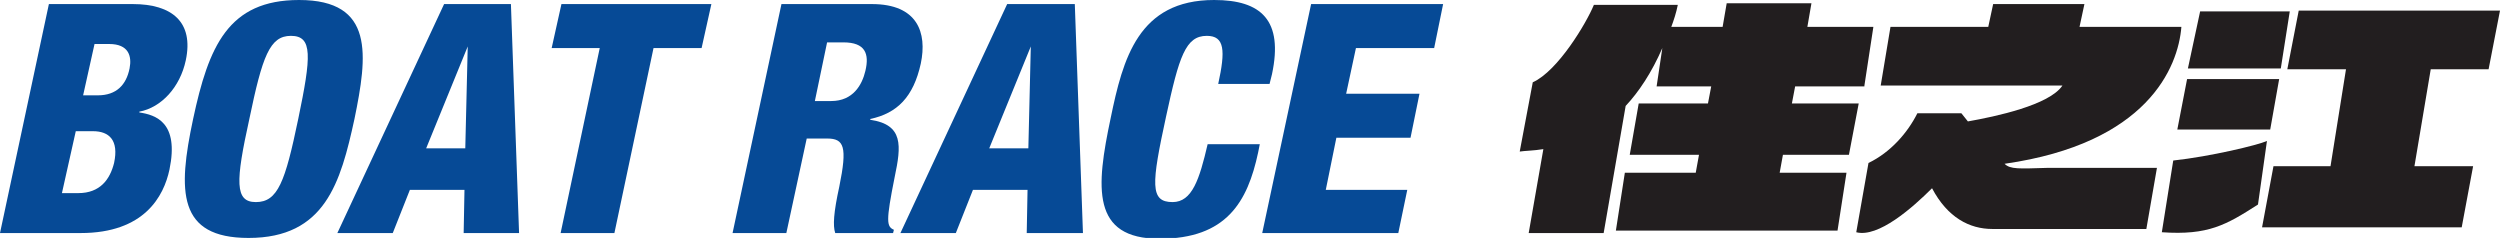
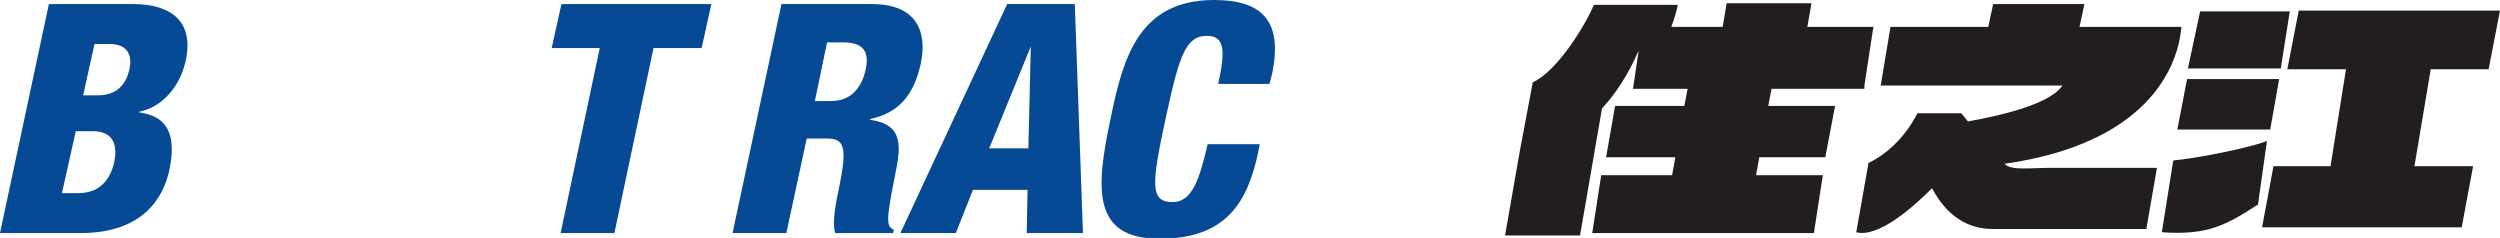
<svg xmlns="http://www.w3.org/2000/svg" version="1.1" id="レイヤー_1" x="0px" y="0px" viewBox="0 0 306.8 29.2" style="enable-background:new 0 0 306.8 29.2;" xml:space="preserve">
  <style type="text/css">
	.st0{fill:#221E1F;}
	.st1{fill:#064A96;}
</style>
  <g>
-     <path class="st0" d="M228.8,10.5l1.1-7.2h-8.1l0.5-2.9h-10.4l-0.5,2.9h-6.3c0.3-0.8,0.6-1.7,0.8-2.7h-10.3   c-0.9,2.2-4.4,8.1-7.5,9.5l-1.6,8.5c0.6-0.1,1.7-0.1,2.9-0.3l-1.8,10.3h9.2l2.7-15.6c1.6-1.7,3.2-4.1,4.5-7.1l-0.7,4.7h6.7   l-0.4,2.1h-8.5l-1.1,6.3h8.5l-0.4,2.2h-8.7l-1.1,7.1h27.2l1.1-7.1h-8.2l0.4-2.2h8.1l1.2-6.3h-8.2l0.4-2.1H228.8" />
+     <path class="st0" d="M228.8,10.5l1.1-7.2h-8.1l0.5-2.9h-10.4l-0.5,2.9h-6.3c0.3-0.8,0.6-1.7,0.8-2.7h-10.3   c-0.9,2.2-4.4,8.1-7.5,9.5l-1.6,8.5l-1.8,10.3h9.2l2.7-15.6c1.6-1.7,3.2-4.1,4.5-7.1l-0.7,4.7h6.7   l-0.4,2.1h-8.5l-1.1,6.3h8.5l-0.4,2.2h-8.7l-1.1,7.1h27.2l1.1-7.1h-8.2l0.4-2.2h8.1l1.2-6.3h-8.2l0.4-2.1H228.8" />
    <path class="st0" d="M246,20.1c17.5-2.5,21.3-11.8,21.7-16.8h-12.5l0.6-2.8h-11.2l-0.6,2.8H232l-1.2,7.2h22.3   c-1.6,2.4-8.2,3.8-11.6,4.4l-0.8-1h-5.4c-1.2,2.4-3.3,4.8-6,6.1l-1.5,8.5c2.7,0.7,6.9-3,9.3-5.4c1.9,3.6,4.6,5,7.4,5h18.9l1.3-7.5   c0,0-9.7,0-13.4,0C247.8,20.7,246.7,20.8,246,20.1" />
    <polyline class="st0" points="305.4,8.5 306.8,1.3 282.1,1.3 280.7,8.5 287.9,8.5 286,20.4 279,20.4 277.6,27.9 302.1,27.9    303.5,20.4 296.3,20.4 298.3,8.5 305.4,8.5  " />
    <polyline class="st0" points="281,1.4 270,1.4 268.5,8.4 279.9,8.4 281,1.4  " />
    <polyline class="st0" points="279.7,9.7 268.4,9.7 267.2,15.9 278.6,15.9 279.7,9.7  " />
    <path class="st0" d="M266.7,19.7l-1.4,8.8c5.7,0.4,7.9-0.9,11.8-3.4l1.1-7.8C277.1,17.8,271.3,19.2,266.7,19.7" />
    <path class="st1" d="M6,0.5h10.3c4.8,0,7.5,2.2,6.5,6.9c-0.7,3.3-3,5.8-5.7,6.3l0,0.1c2,0.3,4.9,1.2,3.7,7   c-0.7,3.3-3.1,7.8-10.9,7.8H0L6,0.5 M7.6,23.7h2c2.7,0,3.9-1.7,4.4-3.7c0.6-2.8-0.6-3.9-2.6-3.9H9.3L7.6,23.7z M10.2,11.7H12   c2.3,0,3.5-1.3,3.9-3.3c0.3-1.5-0.1-3-2.5-3h-1.8L10.2,11.7z" />
-     <path class="st1" d="M30.5,29.2c-8.7,0-8.7-5.7-6.8-14.6C25.6,5.7,28,0,36.7,0c9.3,0,8.4,6.8,6.8,14.6   C41.8,22.4,39.9,29.2,30.5,29.2 M31.4,24.8c2.7,0,3.6-2.5,5.2-10.2c1.6-7.7,1.8-10.2-0.9-10.2c-2.6,0-3.5,2.5-5.1,10.2   C28.9,22.3,28.8,24.8,31.4,24.8z" />
-     <path class="st1" d="M54.5,0.5h8.2l1,28.1h-6.8l0.1-5.3h-6.7l-2.1,5.3h-6.8L54.5,0.5 M57.4,5.7L57.4,5.7l-5.1,12.5h4.8L57.4,5.7z" />
    <polyline class="st1" points="73.6,5.9 67.7,5.9 68.9,0.5 87.3,0.5 86.1,5.9 80.2,5.9 75.4,28.6 68.8,28.6 73.6,5.9  " />
    <path class="st1" d="M95.9,0.5h11.1c5.6,0,6.8,3.5,6,7.3c-0.9,4.1-2.9,6.1-6.2,6.8l0,0.1c4.1,0.6,3.8,3.2,3,7   c-1.1,5.5-1,6.1-0.1,6.5l-0.1,0.4h-7.1c-0.3-0.9-0.2-2.5,0.5-5.7c1-4.9,0.6-5.9-1.5-5.9H99l-2.5,11.6h-6.6L95.9,0.5 M100,12.4h2   c2.7,0,3.8-2,4.2-3.7c0.5-2.1,0-3.5-2.7-3.5h-2L100,12.4z" />
    <path class="st1" d="M123.6,0.5h8.3l1,28.1H126l0.1-5.3h-6.7l-2.1,5.3h-6.8L123.6,0.5 M126.5,5.7L126.5,5.7l-5.1,12.5h4.8   L126.5,5.7z" />
    <path class="st1" d="M149.5,10.3c0.9-4.1,0.8-5.9-1.4-5.9c-2.6,0-3.4,2.5-5,9.9c-1.8,8.3-2,10.5,0.8,10.5c2.4,0,3.3-2.8,4.3-7.1   h6.4l-0.2,1c-1.3,6.1-3.9,10.6-12.1,10.6c-8.4,0-7.8-6.3-6-14.8C137.8,7.2,139.7,0,149,0c5.8,0,8.5,2.5,7.1,9.1l-0.3,1.2H149.5" />
-     <polyline class="st1" points="160.9,0.5 177.1,0.5 176,5.9 166.4,5.9 165.2,11.5 174.2,11.5 173.1,16.9 164,16.9 162.7,23.3    172.7,23.3 171.6,28.6 154.9,28.6 160.9,0.5  " />
  </g>
</svg>